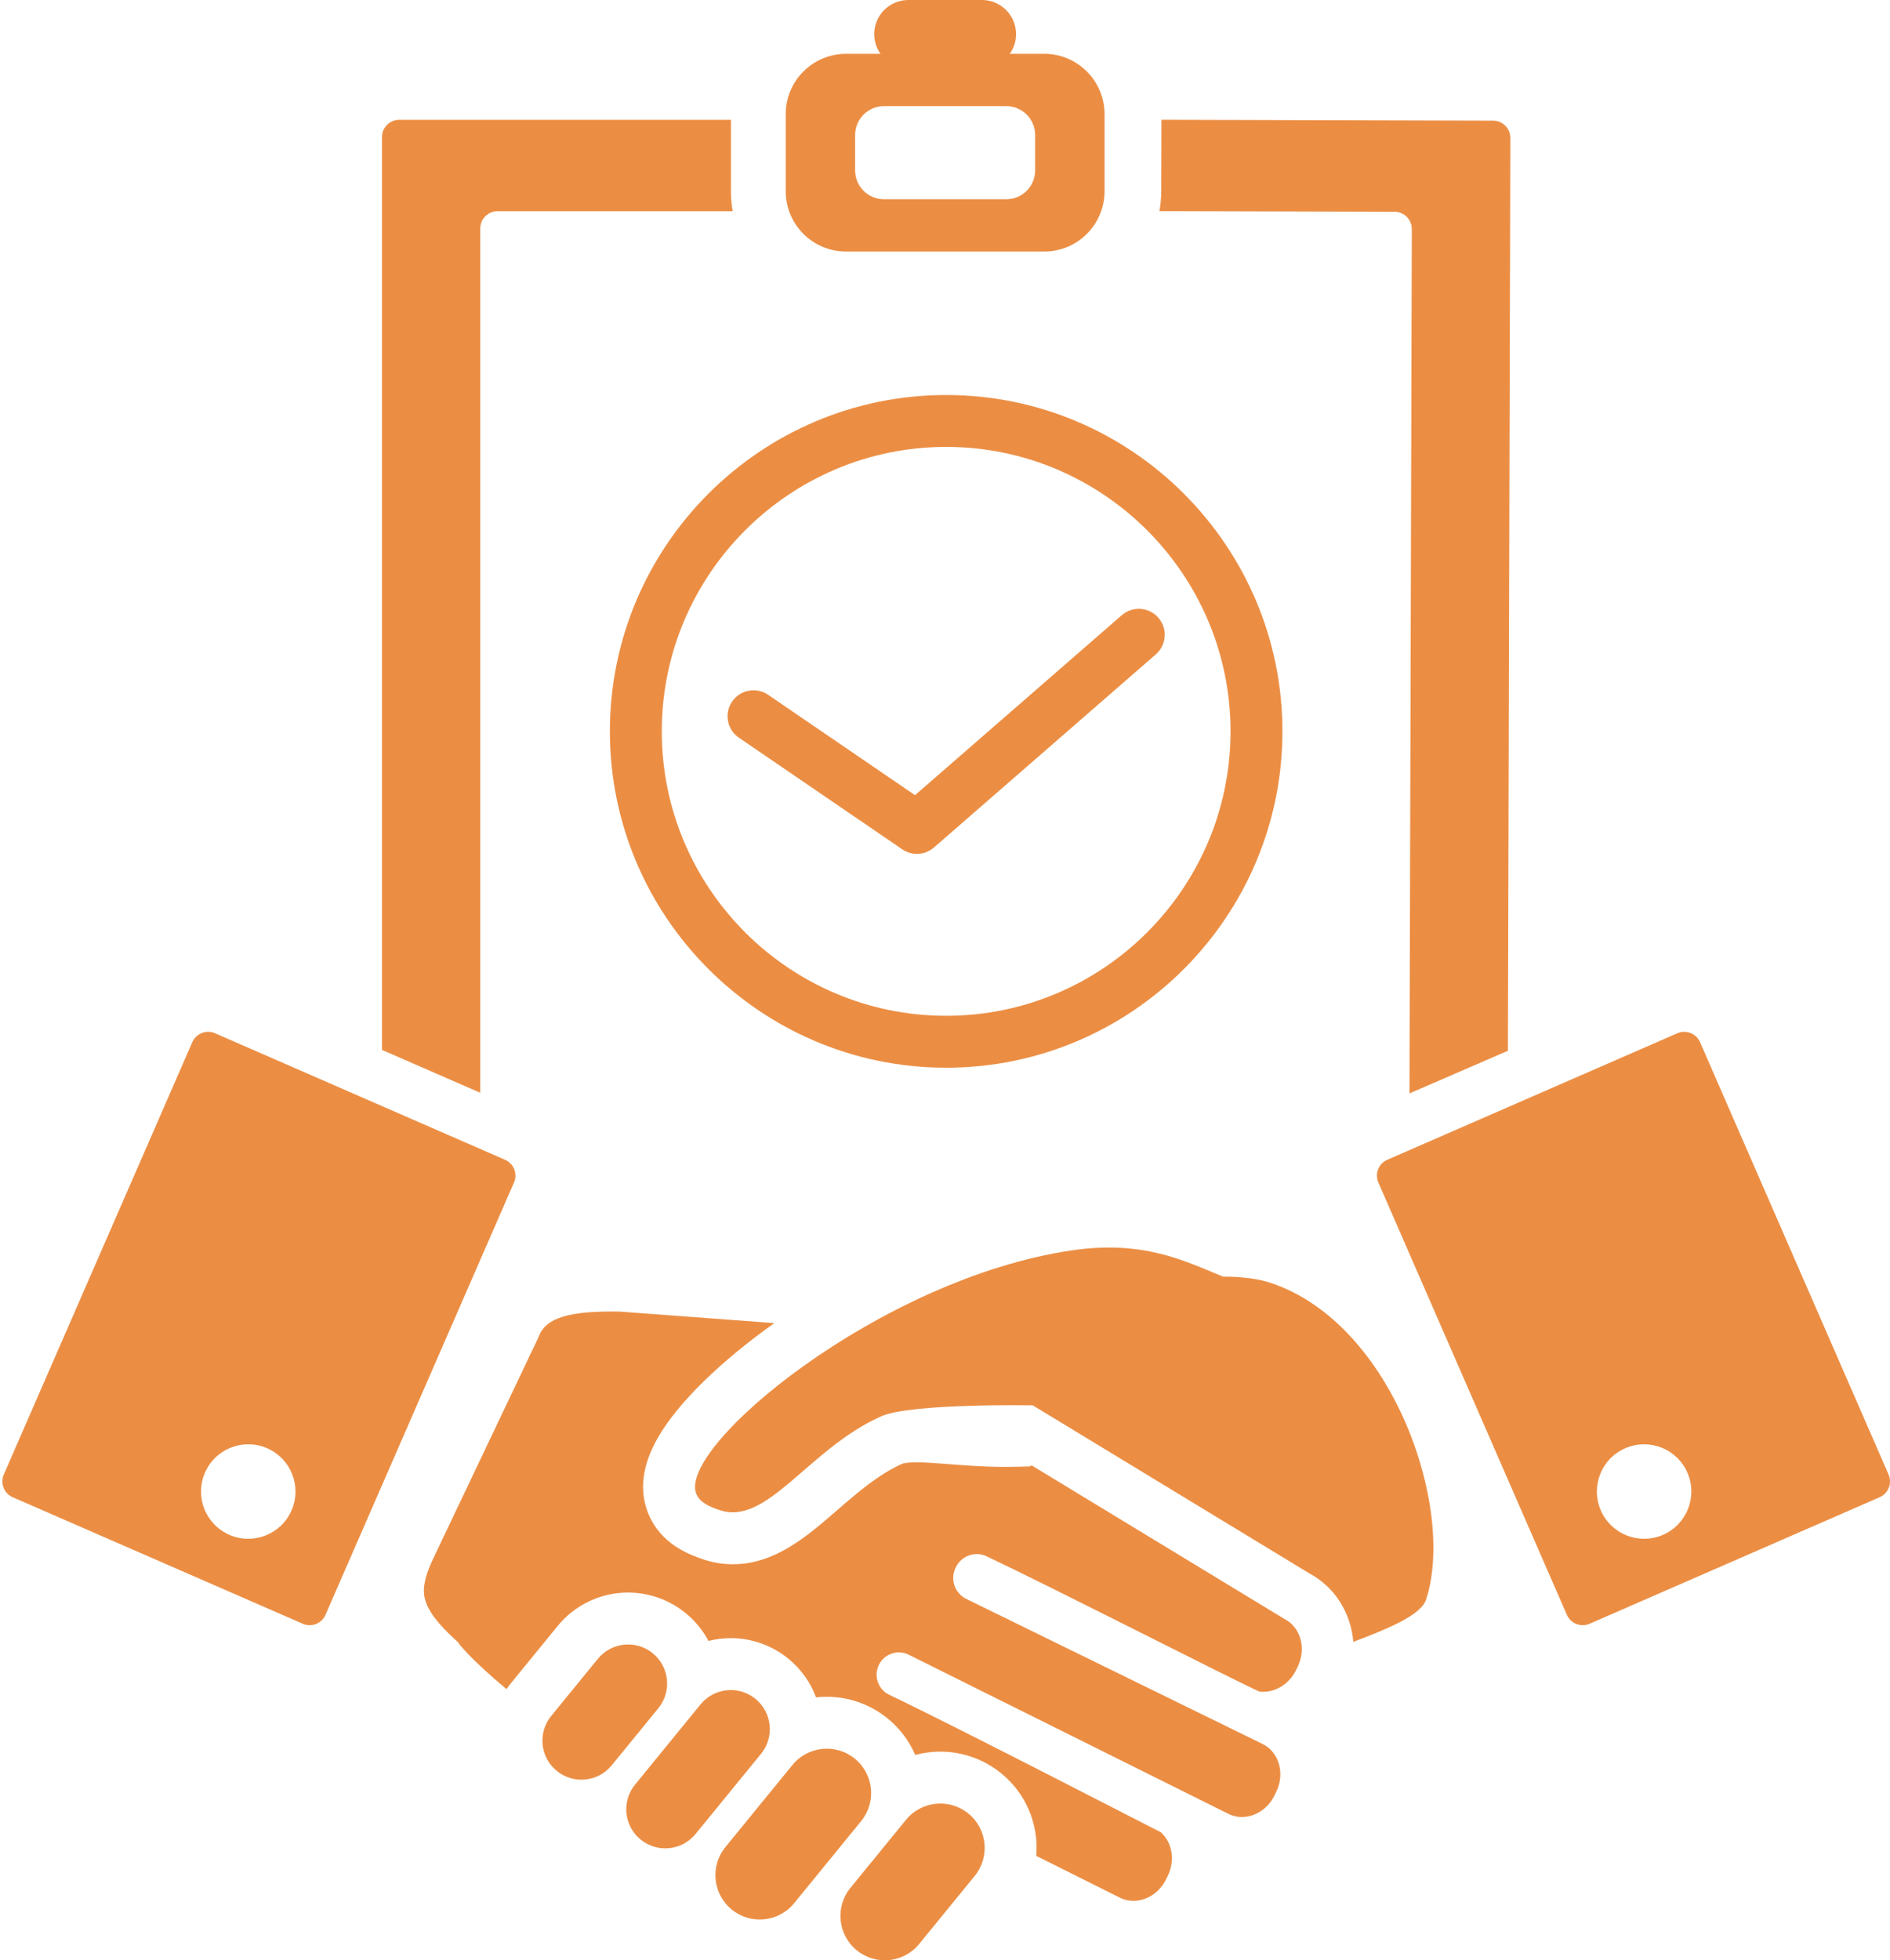
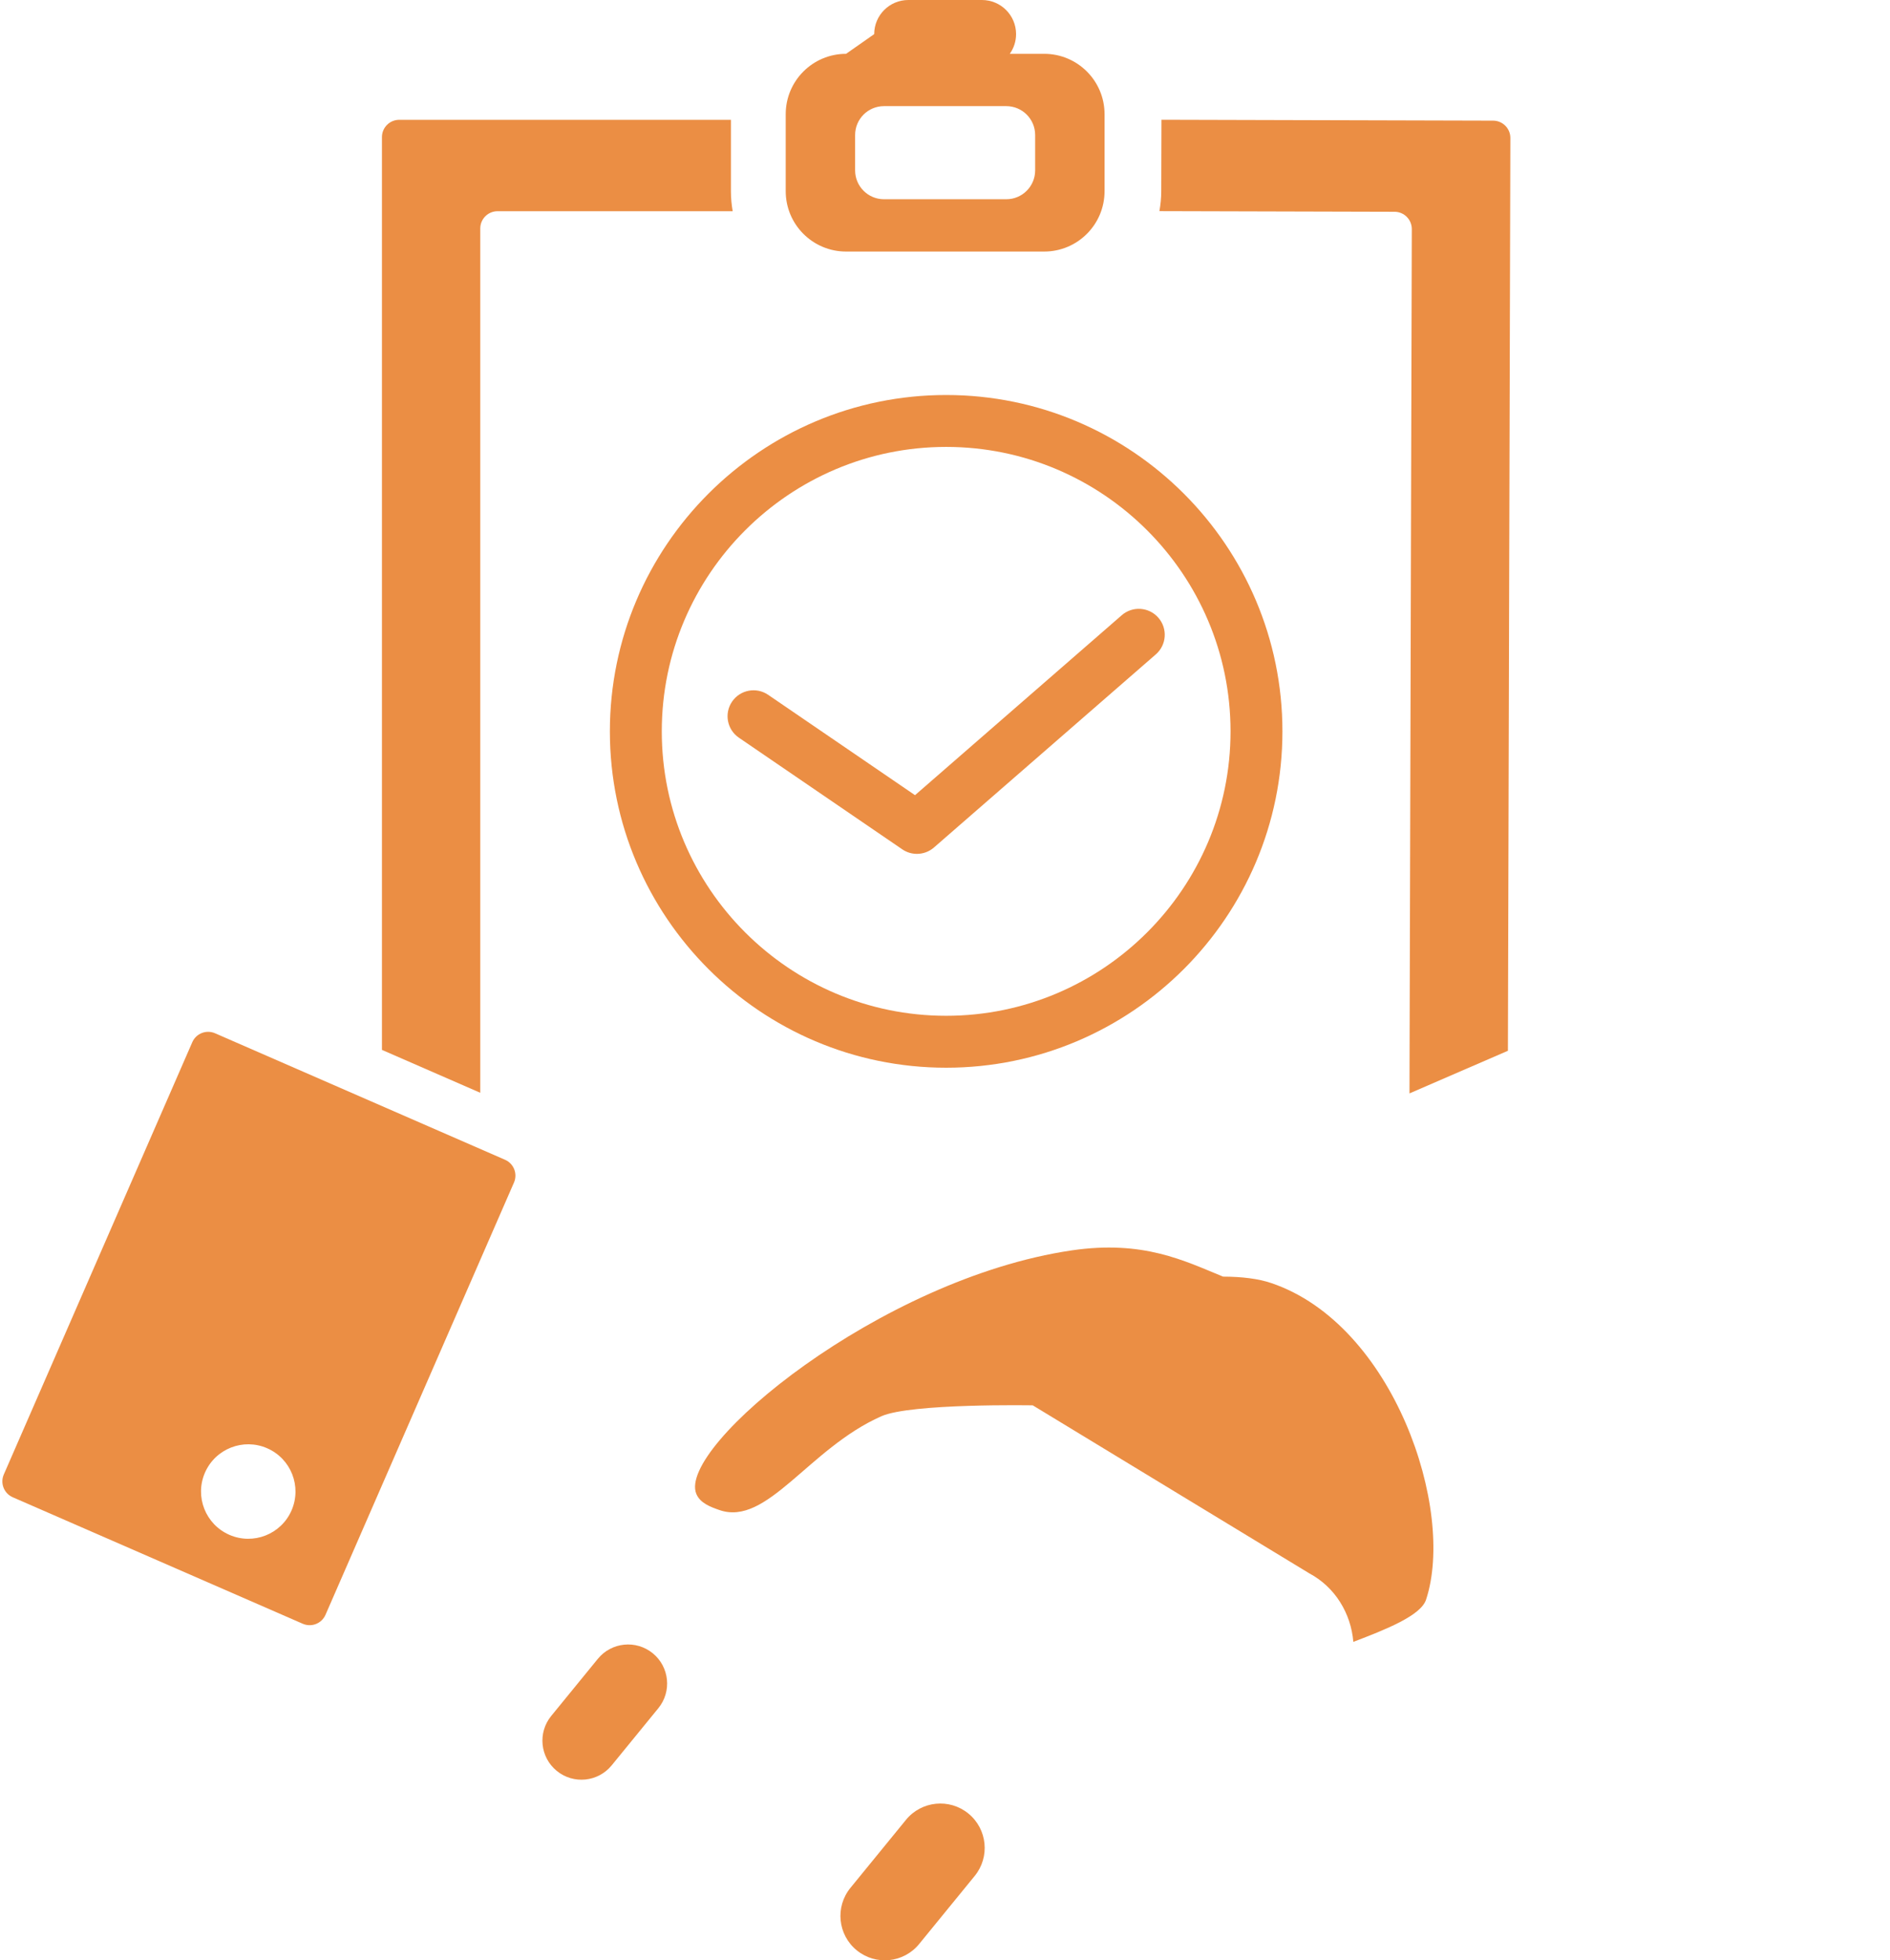
<svg xmlns="http://www.w3.org/2000/svg" fill="#000000" height="2157.9" preserveAspectRatio="xMidYMid meet" version="1" viewBox="-2.6 -0.0 2081.0 2157.9" width="2081" zoomAndPan="magnify">
  <defs>
    <clipPath id="a">
      <path d="M 1513 1135 L 2078.391 1135 L 2078.391 1790 L 1513 1790 Z M 1513 1135" />
    </clipPath>
    <clipPath id="b">
      <path d="M 922 1985 L 1082 1985 L 1082 2157.93 L 922 2157.93 Z M 922 1985" />
    </clipPath>
  </defs>
  <g>
    <g clip-path="url(#a)" id="change1_13">
-       <path d="M 1828.441 1689.562 C 1802.121 1701.043 1771.469 1689 1759.98 1662.68 C 1748.504 1636.352 1760.543 1605.711 1786.871 1594.23 C 1813.191 1582.742 1843.832 1594.781 1855.32 1621.102 C 1866.797 1647.43 1854.77 1678.07 1828.441 1689.562 Z M 1973.254 1385.68 L 1869.281 1147.281 C 1865.062 1137.633 1853.852 1133.23 1844.199 1137.434 L 1524.918 1276.68 C 1515.277 1280.883 1510.867 1292.113 1515.074 1301.75 L 1619.047 1540.16 L 1722.594 1777.59 C 1726.805 1787.23 1738.023 1791.641 1747.664 1787.43 L 2066.961 1648.191 C 2076.598 1643.98 2081.012 1632.75 2076.805 1623.113 L 1973.254 1385.68" fill="#eb8e44" />
-     </g>
+       </g>
    <g id="change1_2">
      <path d="M 318.406 1662.68 C 306.926 1689 276.277 1701.039 249.953 1689.559 C 223.629 1678.07 211.598 1647.43 223.074 1621.102 C 234.559 1594.781 265.203 1582.738 291.531 1594.23 C 317.855 1605.711 329.887 1636.352 318.406 1662.68 Z M 553.473 1276.68 L 234.191 1137.43 C 224.547 1133.23 213.32 1137.629 209.117 1147.281 L 105.141 1385.68 L 1.594 1623.109 C -2.613 1632.75 1.797 1643.98 11.438 1648.191 L 330.719 1787.43 C 340.363 1791.641 351.59 1787.23 355.793 1777.59 L 459.344 1540.16 L 563.32 1301.75 C 567.523 1292.109 563.117 1280.879 553.473 1276.68" fill="#eb8e44" />
    </g>
    <g id="change1_3">
      <path d="M 716.145 1819.941 C 697.754 1804.93 670.672 1807.66 655.656 1826.051 L 604.316 1888.941 C 589.301 1907.328 592.035 1934.41 610.426 1949.422 C 628.816 1964.441 655.898 1961.699 670.91 1943.309 L 722.254 1880.43 C 737.27 1862.039 734.531 1834.961 716.145 1819.941" fill="#eb8e44" />
    </g>
    <g id="change1_4">
-       <path d="M 829.219 1870.109 C 810.828 1855.102 783.746 1857.828 768.734 1876.219 L 696.645 1964.52 C 681.629 1982.91 684.363 2009.988 702.754 2025 C 721.145 2040.02 748.227 2037.281 763.238 2018.891 L 835.332 1930.602 C 850.348 1912.211 847.609 1885.129 829.219 1870.109" fill="#eb8e44" />
-     </g>
+       </g>
    <g id="change1_5">
-       <path d="M 938.633 1935.969 C 917.734 1918.91 886.969 1922.02 869.906 1942.922 L 796.109 2033.301 C 779.051 2054.199 782.16 2084.969 803.055 2102.031 C 823.949 2119.09 854.719 2115.98 871.777 2095.078 L 945.574 2004.699 C 962.637 1983.801 959.527 1953.031 938.633 1935.969" fill="#eb8e44" />
-     </g>
+       </g>
    <g clip-path="url(#b)" id="change1_1">
      <path d="M 1063.648 1996.352 C 1042.762 1979.289 1011.988 1982.398 994.93 2003.289 L 933.773 2078.191 C 916.715 2099.09 919.82 2129.859 940.719 2146.918 C 961.613 2163.98 992.379 2160.871 1009.441 2139.969 L 1070.59 2065.07 C 1087.648 2044.18 1084.551 2013.41 1063.648 1996.352" fill="#eb8e44" />
    </g>
    <g id="change1_6">
-       <path d="M 1411.191 1781.91 L 1133.25 1613.09 L 1131.141 1614.262 L 1117.109 1614.621 C 1113.051 1614.719 1108.879 1614.781 1104.719 1614.781 L 1104.711 1614.781 C 1081.25 1614.781 1060.41 1613.16 1042.031 1611.73 C 1028.262 1610.648 1016.379 1609.73 1006.551 1609.73 C 994.797 1609.73 991.316 1611.121 990.957 1611.27 C 965.016 1622.719 941.703 1642.91 919.156 1662.441 C 885.398 1691.691 850.488 1721.93 804.211 1721.93 C 792.785 1721.93 781.465 1719.988 770.559 1716.172 C 756.84 1711.359 724.719 1700.109 710.914 1665.398 C 700.922 1640.281 704.652 1612.289 721.996 1582.211 C 743.863 1544.289 790.238 1499.02 849.965 1456.48 L 679.828 1443.82 C 624.215 1442.781 598.387 1450.641 590.738 1470.922 L 590.379 1471.871 L 474.496 1715.461 C 465.289 1734.809 462.461 1747.91 465.039 1759.27 C 468.02 1772.41 478.957 1787.18 499.457 1805.73 L 501.629 1807.699 L 502.949 1809.648 C 504.035 1811.07 517.23 1827.961 555.137 1859.379 C 556.684 1857.141 558.309 1854.93 560.051 1852.801 L 611.395 1789.91 C 630.492 1766.52 658.77 1753.109 688.98 1753.109 C 711.977 1753.109 734.457 1761.121 752.281 1775.68 C 762.809 1784.27 771.301 1794.691 777.477 1806.352 C 785.422 1804.352 793.656 1803.281 802.059 1803.281 C 825.051 1803.281 847.531 1811.289 865.359 1825.852 C 879.367 1837.289 889.781 1851.961 895.898 1868.48 C 899.812 1868.039 903.777 1867.82 907.77 1867.82 C 932.109 1867.82 955.902 1876.301 974.77 1891.711 C 988.18 1902.66 998.473 1916.41 1005.109 1931.871 C 1014.031 1929.469 1023.309 1928.199 1032.789 1928.199 C 1057.129 1928.199 1080.922 1936.68 1099.789 1952.09 C 1121.719 1969.988 1135.359 1995.359 1138.211 2023.531 C 1138.871 2030.059 1138.898 2036.559 1138.391 2042.961 L 1231.09 2089.289 C 1249.289 2097.949 1271.941 2088.531 1281.57 2068.289 L 1283.43 2064.371 C 1291.43 2047.551 1288.051 2027.941 1275.48 2016.949 L 1275.48 2016.941 C 1251.859 2004.98 1049.891 1900.66 976.527 1865.629 C 964.324 1859.809 959.152 1845.199 964.961 1832.988 L 964.965 1832.98 C 970.785 1820.75 985.414 1815.559 997.645 1821.371 L 1350.469 1996.969 C 1368.68 2005.629 1391.32 1996.211 1400.949 1975.969 L 1402.809 1972.059 C 1412.441 1951.809 1405.469 1928.301 1387.262 1919.641 L 1061.738 1760.281 C 1048.879 1754.281 1043.352 1738.969 1049.41 1726.141 L 1049.738 1725.43 C 1055.789 1712.641 1071.059 1707.172 1083.84 1713.23 C 1158.398 1748.539 1358.48 1850.852 1383.91 1862.031 C 1399.988 1864.211 1416.852 1854.41 1424.609 1838.109 L 1426.469 1834.199 C 1426.828 1833.449 1427.199 1832.59 1427.641 1831.48 C 1435.449 1811.91 1428.219 1790.199 1411.191 1781.91" fill="#eb8e44" />
-     </g>
+       </g>
    <g id="change1_7">
      <path d="M 1396.961 1412.352 C 1382.828 1407.59 1364.891 1405.359 1344.059 1405.32 C 1301.578 1387.969 1256.32 1364.82 1177.379 1376.441 C 966.539 1407.469 743.332 1592.281 764.012 1644.281 C 768.191 1654.789 780.23 1659.012 789.449 1662.238 C 842.004 1680.648 887.777 1594.34 967.891 1558.988 C 1000.48 1544.609 1134.531 1547.012 1134.531 1547.012 L 1439.148 1732.039 C 1467.41 1747.109 1484.879 1775.988 1487.5 1807.379 C 1523.52 1793.672 1561.762 1778.469 1567.539 1761 C 1600.281 1661.988 1531.969 1457.801 1396.961 1412.352" fill="#eb8e44" />
    </g>
    <g id="change1_8">
-       <path d="M 938.934 148.613 C 938.934 131.059 953.16 116.84 970.707 116.84 L 1105.395 116.84 C 1122.934 116.84 1137.164 131.059 1137.164 148.613 L 1137.164 187.547 C 1137.164 205.09 1122.934 219.32 1105.395 219.32 L 970.707 219.32 C 953.16 219.32 938.934 205.09 938.934 187.547 Z M 862.516 125.711 L 862.516 210.449 C 862.516 247.16 892.27 276.91 928.973 276.91 L 1147.125 276.91 C 1183.824 276.91 1213.586 247.16 1213.586 210.449 L 1213.586 125.711 C 1213.586 89 1183.824 59.25 1147.125 59.25 L 1109.234 59.25 C 1113.574 53.121 1116.156 45.656 1116.156 37.566 C 1116.156 16.82 1099.324 -0.004 1078.574 -0.004 L 997.523 -0.004 C 976.77 -0.004 959.945 16.82 959.945 37.566 C 959.945 45.656 962.52 53.121 966.863 59.25 L 928.973 59.25 C 892.27 59.25 862.516 89 862.516 125.711" fill="#eb8e44" />
+       <path d="M 938.934 148.613 C 938.934 131.059 953.16 116.84 970.707 116.84 L 1105.395 116.84 C 1122.934 116.84 1137.164 131.059 1137.164 148.613 L 1137.164 187.547 C 1137.164 205.09 1122.934 219.32 1105.395 219.32 L 970.707 219.32 C 953.16 219.32 938.934 205.09 938.934 187.547 Z M 862.516 125.711 L 862.516 210.449 C 862.516 247.16 892.27 276.91 928.973 276.91 L 1147.125 276.91 C 1183.824 276.91 1213.586 247.16 1213.586 210.449 L 1213.586 125.711 C 1213.586 89 1183.824 59.25 1147.125 59.25 L 1109.234 59.25 C 1113.574 53.121 1116.156 45.656 1116.156 37.566 C 1116.156 16.82 1099.324 -0.004 1078.574 -0.004 L 997.523 -0.004 C 976.77 -0.004 959.945 16.82 959.945 37.566 L 928.973 59.25 C 892.27 59.25 862.516 89 862.516 125.711" fill="#eb8e44" />
    </g>
    <g id="change1_9">
      <path d="M 802.184 131.891 L 436.992 131.891 C 426.469 131.891 417.945 140.414 417.945 150.93 L 417.945 1155.727 L 526.199 1202.938 L 526.199 251.539 C 526.199 241.023 534.727 232.496 545.246 232.496 L 804.137 232.496 C 802.879 225.336 802.184 217.977 802.184 210.457 L 802.184 131.891" fill="#eb8e44" />
    </g>
    <g id="change1_10">
      <path d="M 1549.324 1203.617 L 1657.703 1156.699 L 1657.742 1141.457 L 1660.398 151.898 C 1660.438 141.383 1651.922 132.832 1641.406 132.805 L 1276.223 131.824 L 1276 210.395 C 1275.988 217.914 1275.266 225.262 1273.984 232.422 L 1532.879 233.117 C 1543.395 233.141 1551.91 241.691 1551.887 252.223 L 1549.438 1156.27 L 1549.324 1203.617" fill="#eb8e44" />
    </g>
    <g id="change1_11">
      <path d="M 810.938 812.039 L 990.871 934.969 C 995.754 938.309 1001.379 939.949 1006.98 939.949 C 1013.699 939.949 1020.398 937.59 1025.738 932.93 L 1270.039 720.328 C 1281.949 709.969 1283.199 691.922 1272.84 680.02 C 1262.48 668.121 1244.43 666.871 1232.531 677.219 L 1004.879 875.34 L 843.176 764.852 C 830.145 755.961 812.367 759.301 803.465 772.328 C 794.562 785.359 797.91 803.141 810.938 812.039" fill="#eb8e44" />
    </g>
    <g id="change1_12">
      <path d="M 1039.168 491.961 C 1211.82 491.961 1352.289 632.434 1352.289 805.082 C 1352.289 977.73 1211.82 1118.191 1039.168 1118.191 C 866.516 1118.191 726.055 977.73 726.055 805.082 C 726.055 632.434 866.516 491.961 1039.168 491.961 Z M 668.91 805.082 C 668.91 1009.242 835.008 1175.344 1039.168 1175.344 C 1243.332 1175.344 1409.426 1009.242 1409.426 805.082 C 1409.426 600.918 1243.332 434.824 1039.168 434.824 C 835.008 434.824 668.91 600.918 668.91 805.082" fill="#eb8e44" />
    </g>
  </g>
</svg>